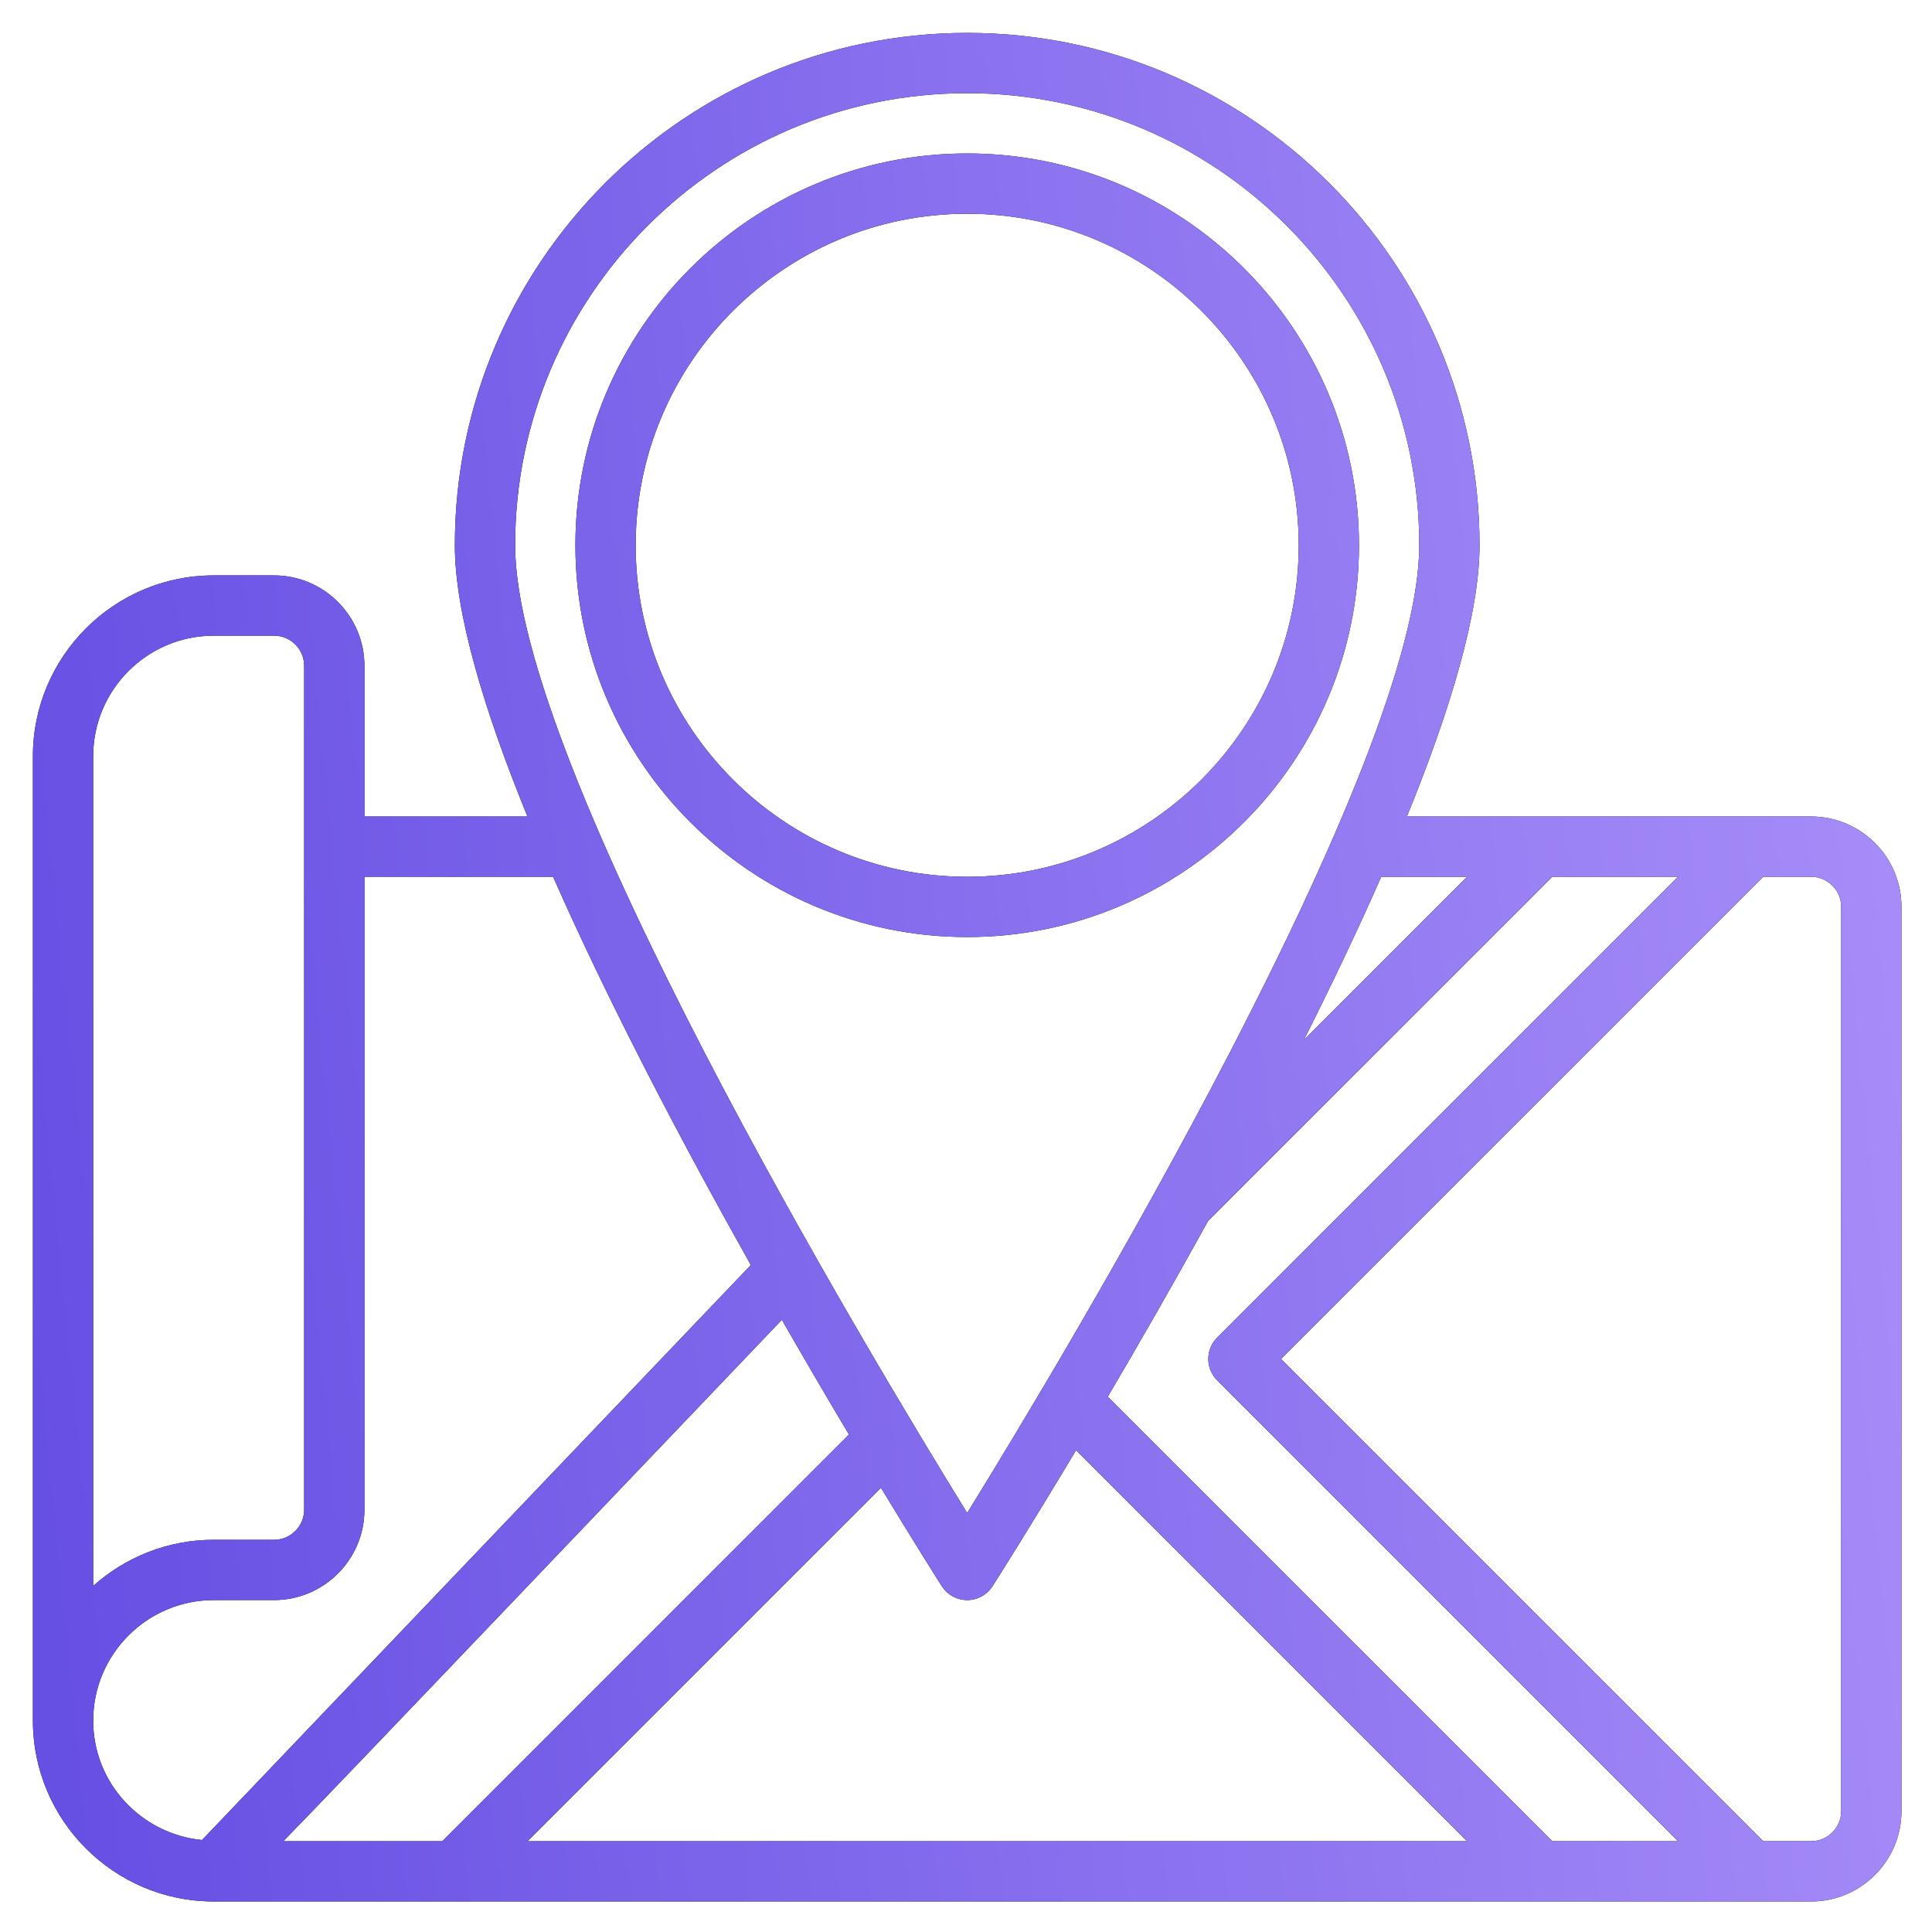
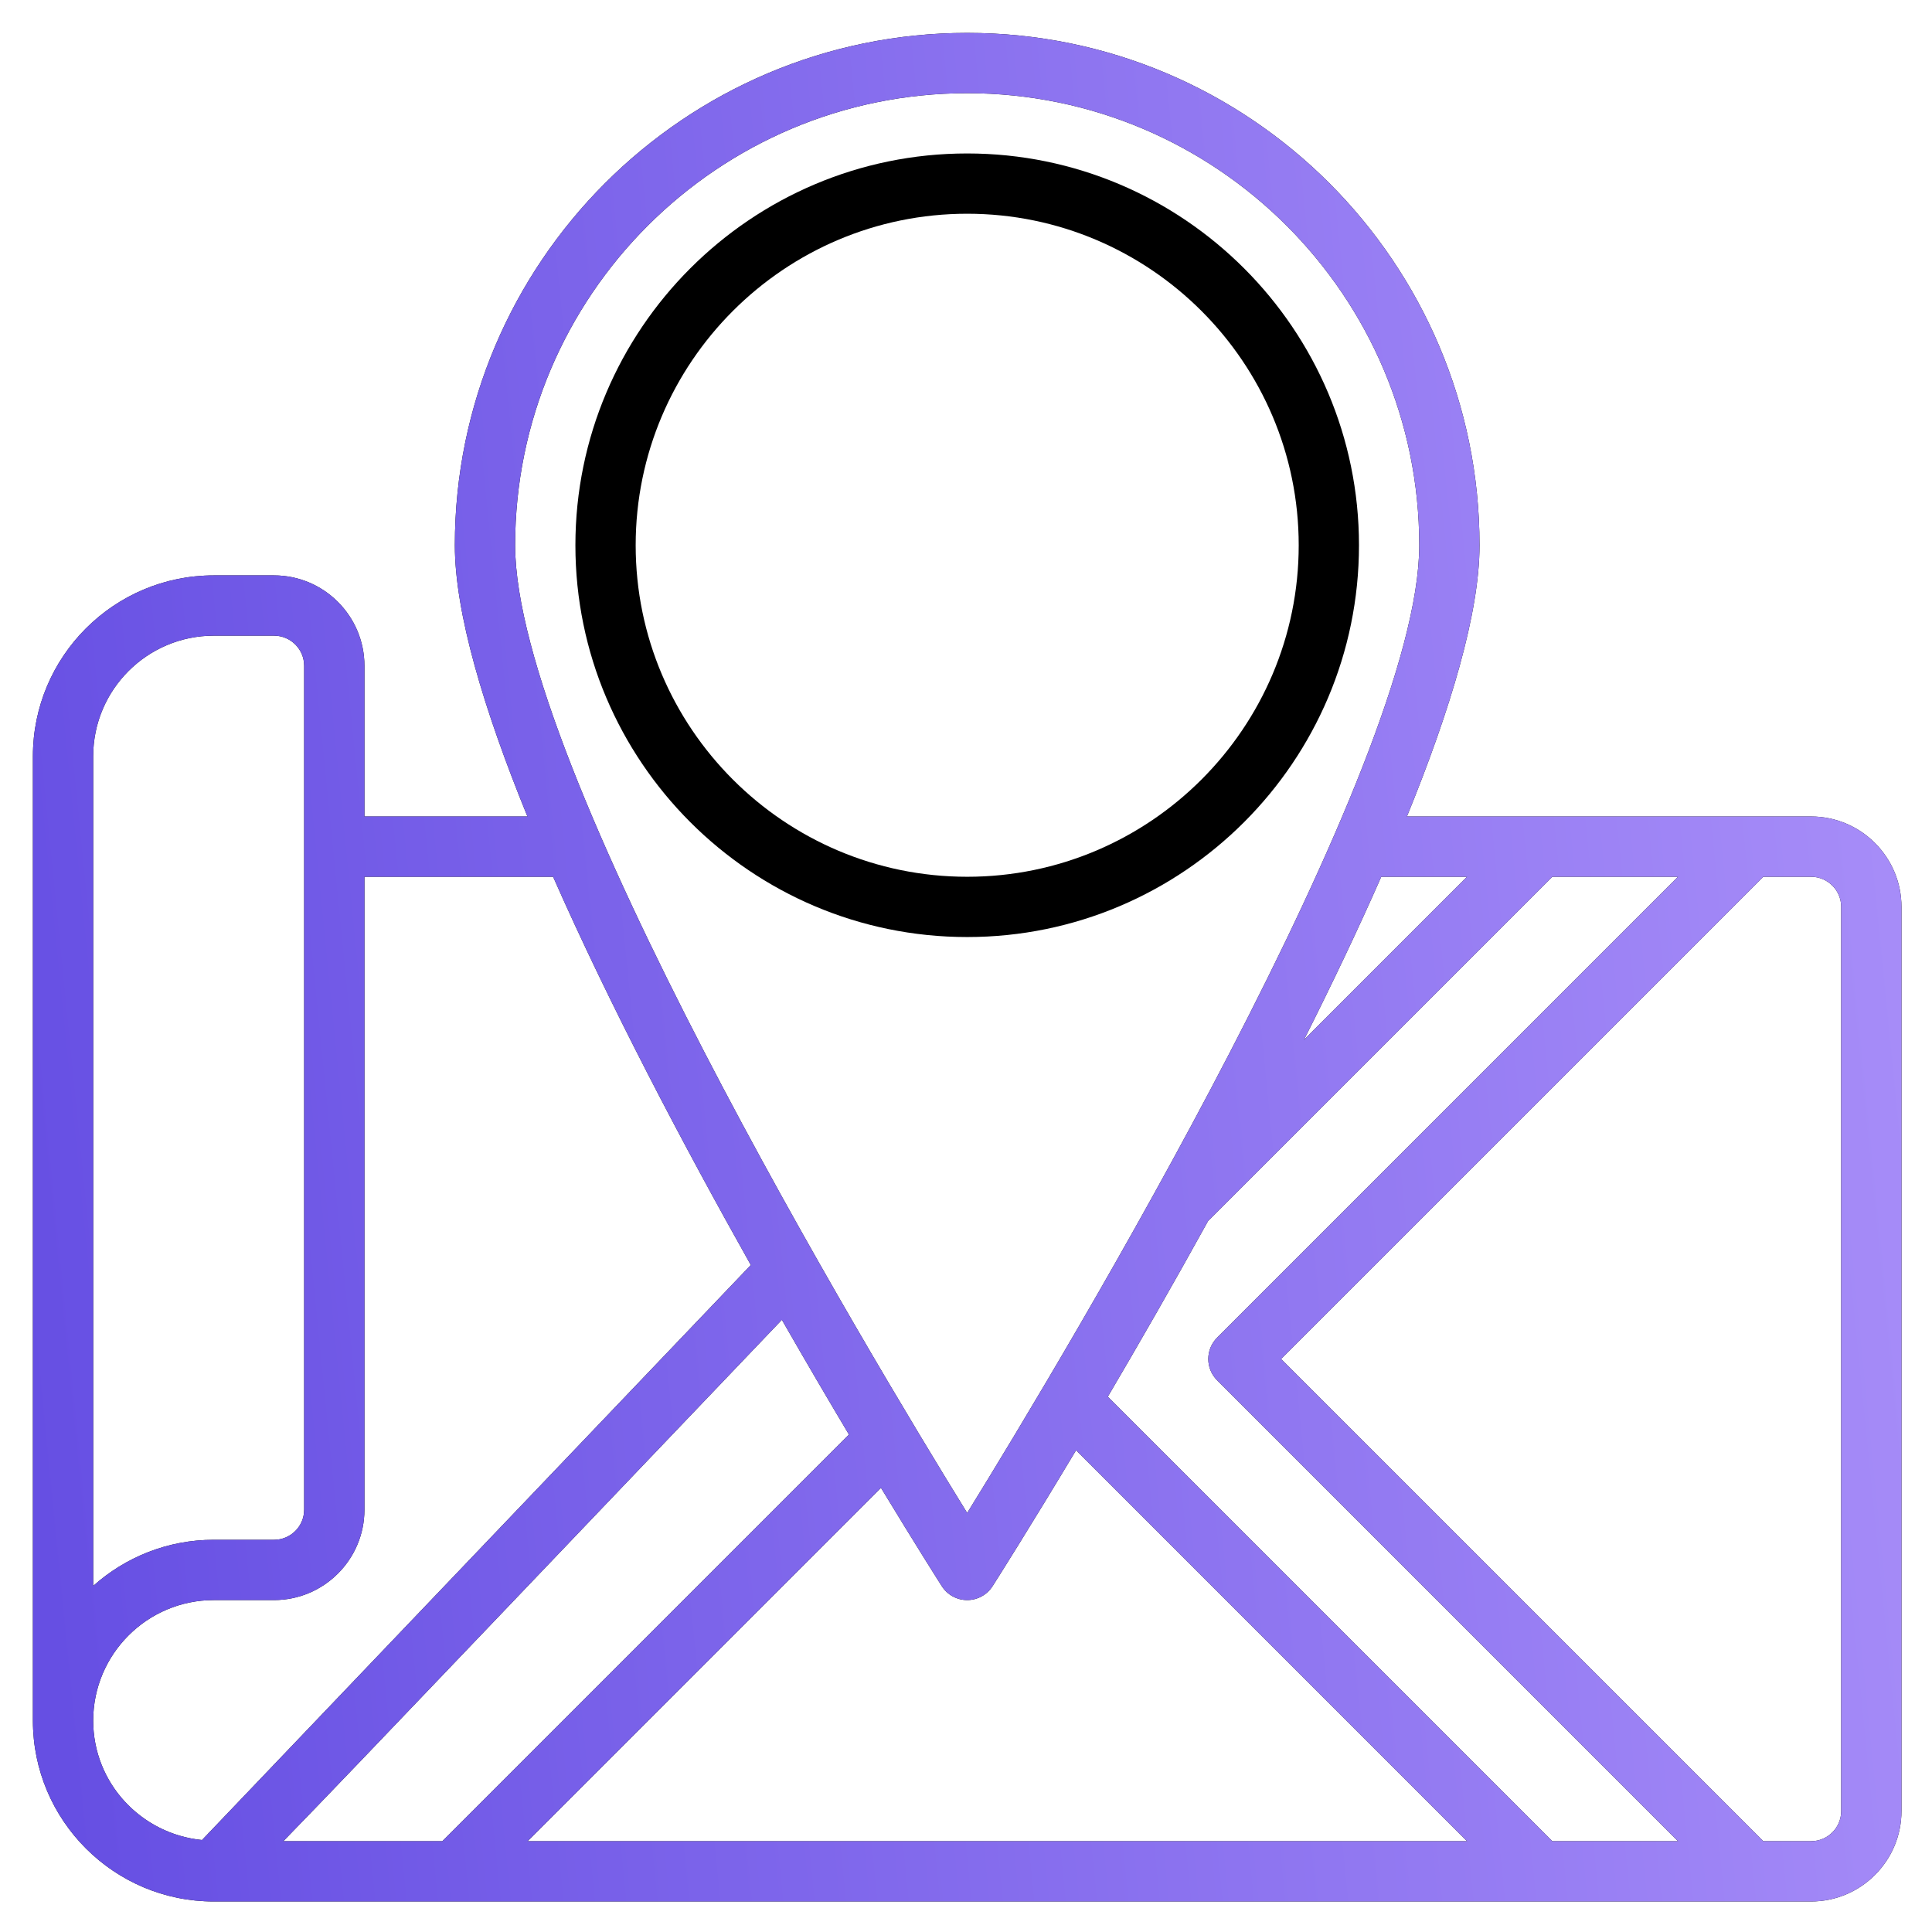
<svg xmlns="http://www.w3.org/2000/svg" width="86" height="86" viewBox="0 0 86 86" fill="none">
  <path d="M80.616 36.345H62.627C64.573 31.575 65.859 27.282 65.859 24.271C65.859 11.695 55.629 1.465 43.053 1.465C30.477 1.465 20.247 11.695 20.247 24.271C20.247 27.282 21.533 31.575 23.478 36.345H16.222V29.637C16.222 27.419 14.416 25.613 12.197 25.613H9.514C5.075 25.613 1.465 29.223 1.465 33.662V76.592C1.465 81.031 5.075 84.641 9.514 84.641H80.616C82.835 84.641 84.641 82.835 84.641 80.616V40.37C84.641 38.151 82.835 36.345 80.616 36.345ZM54.178 61.441L74.695 81.958H69.098L49.312 62.173C50.678 59.852 52.208 57.19 53.777 54.349L69.098 39.028H74.695L54.178 59.544C53.654 60.069 53.654 60.917 54.178 61.441ZM37.791 63.858L19.691 81.958H12.612C14.356 80.169 17.192 77.199 21.964 72.201L34.804 58.749C35.872 60.612 36.88 62.331 37.791 63.858ZM39.215 66.228C40.715 68.701 41.739 70.319 41.921 70.603C42.167 70.991 42.594 71.225 43.053 71.225C43.512 71.225 43.938 70.991 44.185 70.603C44.405 70.258 45.851 67.974 47.9 64.554L65.304 81.958H23.485L39.215 66.228ZM65.304 39.028L58.041 46.291C59.27 43.852 60.438 41.404 61.484 39.028H65.304ZM43.053 4.148C54.149 4.148 63.176 13.175 63.176 24.271C63.176 34.065 47.456 60.217 43.053 67.348C38.65 60.217 22.93 34.065 22.93 24.271C22.93 13.175 31.957 4.148 43.053 4.148ZM4.148 33.662C4.148 30.703 6.555 28.296 9.514 28.296H12.197C12.938 28.296 13.539 28.897 13.539 29.637V67.201C13.539 67.941 12.938 68.542 12.197 68.542H9.514C7.455 68.542 5.573 69.32 4.148 70.596V33.662ZM4.148 76.592C4.148 73.632 6.555 71.225 9.514 71.225H12.197C14.416 71.225 16.222 69.42 16.222 67.201V39.028H24.621C27.148 44.765 30.406 50.944 33.422 56.311L20.024 70.348C14.966 75.647 10.386 80.446 8.992 81.906C6.28 81.637 4.148 79.373 4.148 76.592ZM81.958 80.616C81.958 81.357 81.357 81.958 80.616 81.958H78.489L57.024 60.493L78.489 39.028H80.616C81.357 39.028 81.958 39.629 81.958 40.37V80.616Z" fill="black" />
  <path d="M80.616 36.345H62.627C64.573 31.575 65.859 27.282 65.859 24.271C65.859 11.695 55.629 1.465 43.053 1.465C30.477 1.465 20.247 11.695 20.247 24.271C20.247 27.282 21.533 31.575 23.478 36.345H16.222V29.637C16.222 27.419 14.416 25.613 12.197 25.613H9.514C5.075 25.613 1.465 29.223 1.465 33.662V76.592C1.465 81.031 5.075 84.641 9.514 84.641H80.616C82.835 84.641 84.641 82.835 84.641 80.616V40.37C84.641 38.151 82.835 36.345 80.616 36.345ZM54.178 61.441L74.695 81.958H69.098L49.312 62.173C50.678 59.852 52.208 57.19 53.777 54.349L69.098 39.028H74.695L54.178 59.544C53.654 60.069 53.654 60.917 54.178 61.441ZM37.791 63.858L19.691 81.958H12.612C14.356 80.169 17.192 77.199 21.964 72.201L34.804 58.749C35.872 60.612 36.88 62.331 37.791 63.858ZM39.215 66.228C40.715 68.701 41.739 70.319 41.921 70.603C42.167 70.991 42.594 71.225 43.053 71.225C43.512 71.225 43.938 70.991 44.185 70.603C44.405 70.258 45.851 67.974 47.9 64.554L65.304 81.958H23.485L39.215 66.228ZM65.304 39.028L58.041 46.291C59.27 43.852 60.438 41.404 61.484 39.028H65.304ZM43.053 4.148C54.149 4.148 63.176 13.175 63.176 24.271C63.176 34.065 47.456 60.217 43.053 67.348C38.65 60.217 22.93 34.065 22.93 24.271C22.93 13.175 31.957 4.148 43.053 4.148ZM4.148 33.662C4.148 30.703 6.555 28.296 9.514 28.296H12.197C12.938 28.296 13.539 28.897 13.539 29.637V67.201C13.539 67.941 12.938 68.542 12.197 68.542H9.514C7.455 68.542 5.573 69.32 4.148 70.596V33.662ZM4.148 76.592C4.148 73.632 6.555 71.225 9.514 71.225H12.197C14.416 71.225 16.222 69.42 16.222 67.201V39.028H24.621C27.148 44.765 30.406 50.944 33.422 56.311L20.024 70.348C14.966 75.647 10.386 80.446 8.992 81.906C6.28 81.637 4.148 79.373 4.148 76.592ZM81.958 80.616C81.958 81.357 81.357 81.958 80.616 81.958H78.489L57.024 60.493L78.489 39.028H80.616C81.357 39.028 81.958 39.629 81.958 40.37V80.616Z" fill="url(#paint0_linear_8_563)" />
  <path d="M60.493 24.271C60.493 14.655 52.669 6.831 43.053 6.831C33.437 6.831 25.613 14.655 25.613 24.271C25.613 33.887 33.437 41.711 43.053 41.711C52.669 41.711 60.493 33.887 60.493 24.271ZM28.296 24.271C28.296 16.135 34.916 9.514 43.053 9.514C51.189 9.514 57.81 16.135 57.81 24.271C57.81 32.408 51.189 39.028 43.053 39.028C34.916 39.028 28.296 32.408 28.296 24.271Z" fill="black" />
-   <path d="M60.493 24.271C60.493 14.655 52.669 6.831 43.053 6.831C33.437 6.831 25.613 14.655 25.613 24.271C25.613 33.887 33.437 41.711 43.053 41.711C52.669 41.711 60.493 33.887 60.493 24.271ZM28.296 24.271C28.296 16.135 34.916 9.514 43.053 9.514C51.189 9.514 57.81 16.135 57.81 24.271C57.81 32.408 51.189 39.028 43.053 39.028C34.916 39.028 28.296 32.408 28.296 24.271Z" fill="url(#paint1_linear_8_563)" />
  <defs>
    <linearGradient id="paint0_linear_8_563" x1="2.291" y1="73.074" x2="86.646" y2="64.657" gradientUnits="userSpaceOnUse">
      <stop stop-color="#664FE3" />
      <stop offset="1" stop-color="#A68CF8" />
    </linearGradient>
    <linearGradient id="paint1_linear_8_563" x1="2.291" y1="73.074" x2="86.646" y2="64.657" gradientUnits="userSpaceOnUse">
      <stop stop-color="#664FE3" />
      <stop offset="1" stop-color="#A68CF8" />
    </linearGradient>
  </defs>
</svg>